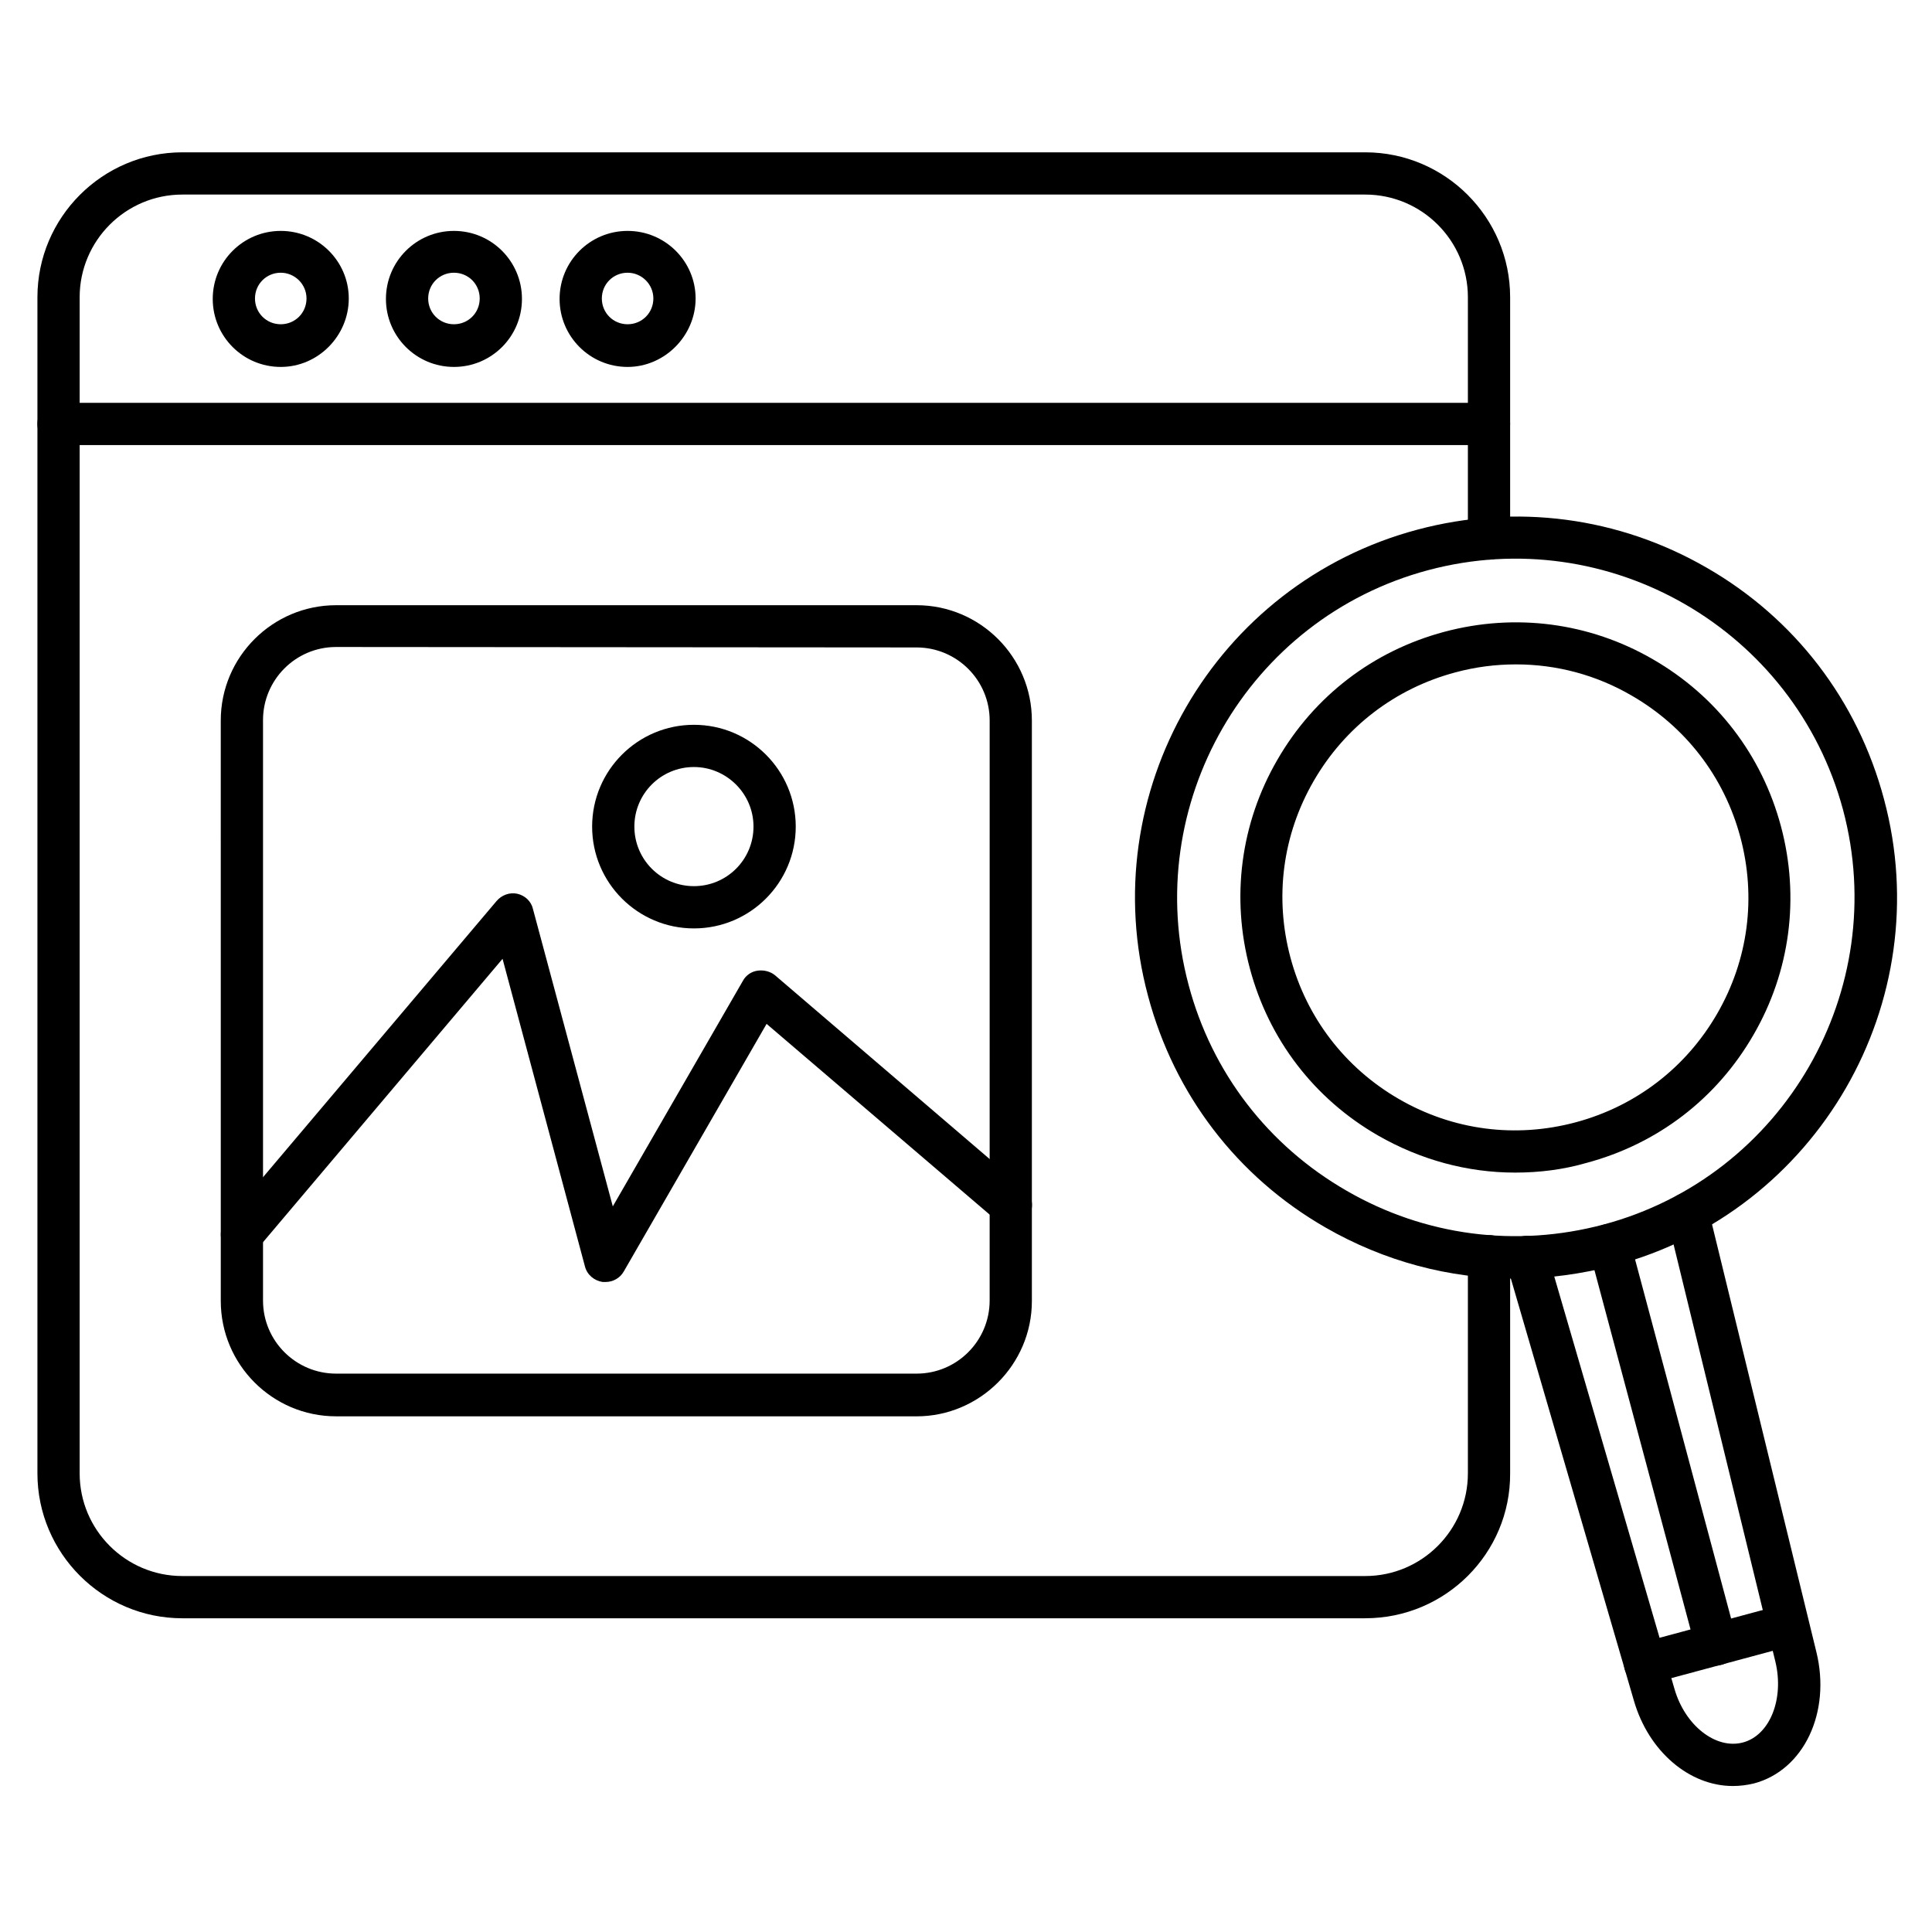
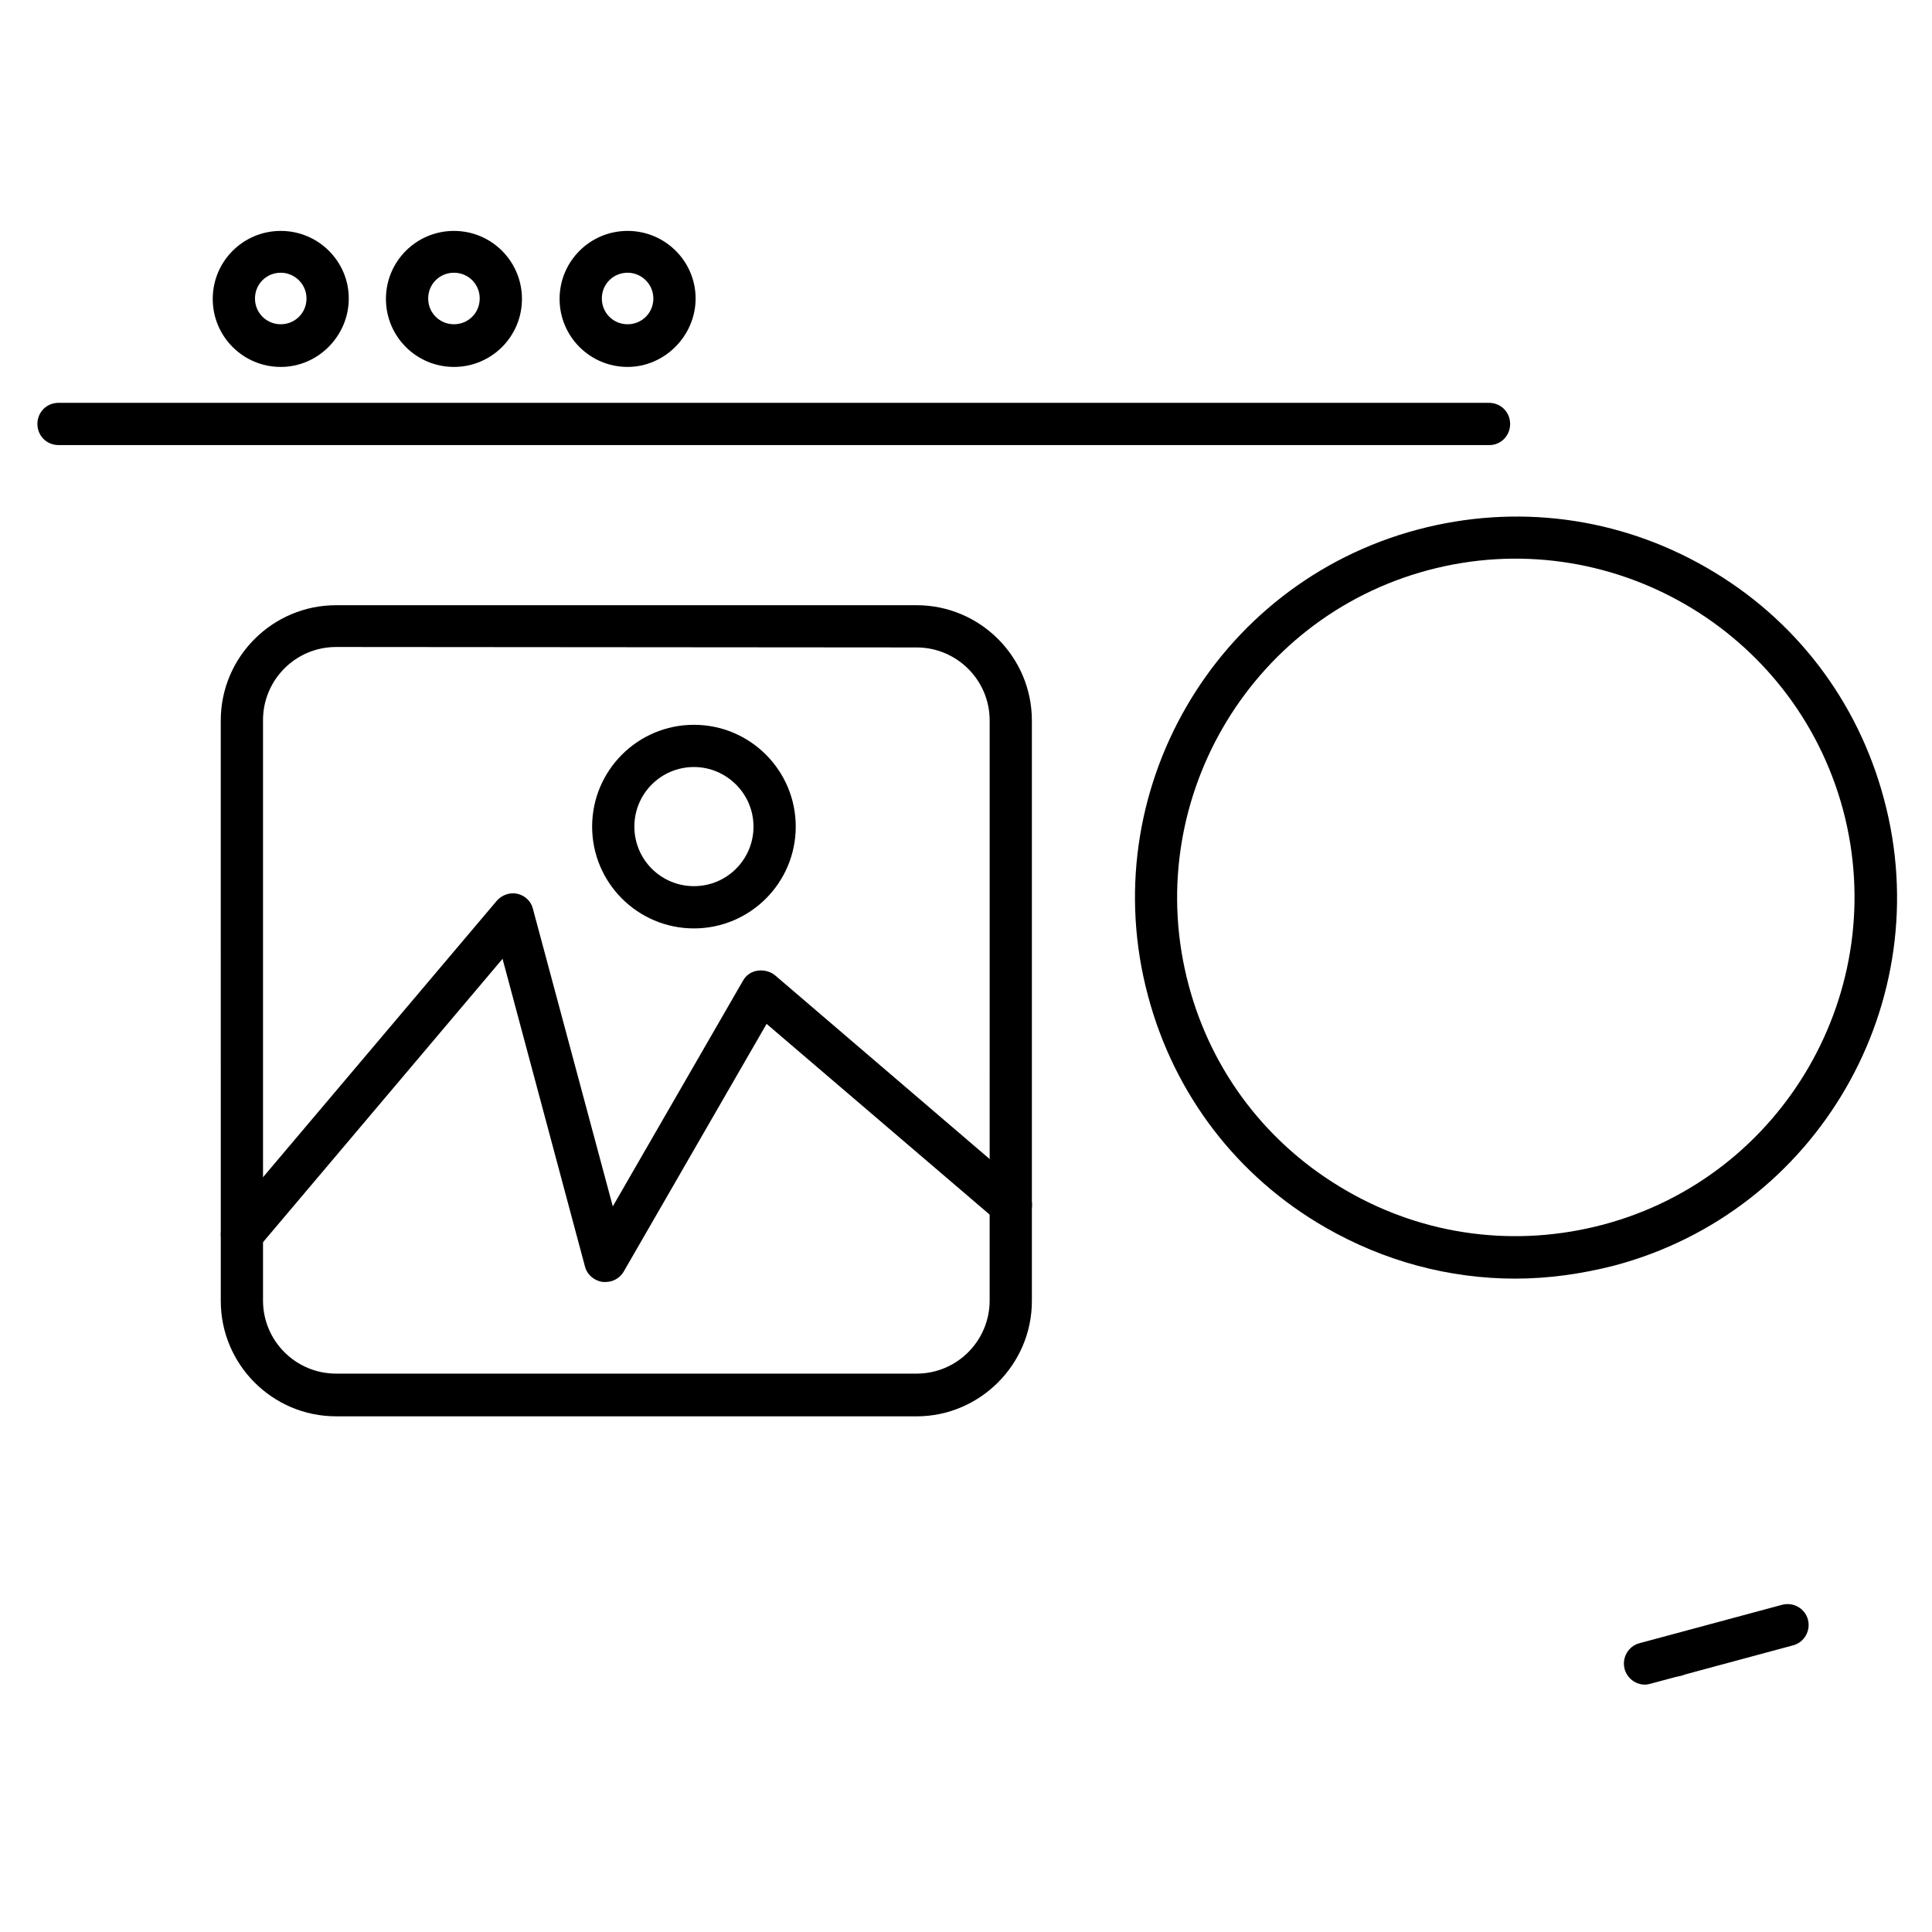
<svg xmlns="http://www.w3.org/2000/svg" fill="#000000" width="800px" height="800px" version="1.1" viewBox="144 144 512 512">
  <g>
    <path d="m545.54 482.85c-17.465 0-34.707-4.59-50.27-13.547-23.398-13.434-40.082-35.266-47.023-61.352-14.441-53.738 17.578-109.27 71.43-123.6 26.086-6.941 53.293-3.359 76.578 10.078 23.398 13.434 40.082 35.266 47.023 61.352 14.441 53.738-17.578 109.27-71.43 123.6-8.73 2.238-17.574 3.469-26.309 3.469zm-23.062-187.75c-47.805 12.762-76.242 62.137-63.48 109.94 6.156 23.176 21.047 42.543 41.871 54.523 20.711 11.98 44.895 15.113 68.07 8.957 47.805-12.762 76.242-62.137 63.48-109.94-12.875-47.805-62.137-76.242-109.94-63.48z" />
-     <path d="m603.2 617.31c-11.418 0-22.281-9.07-26.199-22.617l-33.812-115.99c-0.895-3.023 0.785-6.047 3.805-6.941 2.91-0.895 6.047 0.785 6.941 3.805l33.812 115.99c2.801 9.742 10.973 16.121 18.137 14.219 7.164-1.902 10.973-11.531 8.621-21.383l-28.66-117.45c-0.785-3.023 1.121-6.047 4.141-6.719 3.023-0.672 6.047 1.121 6.719 4.141l28.66 117.45c3.918 16.012-3.359 31.348-16.57 34.82-1.902 0.453-3.691 0.676-5.594 0.676z" />
-     <path d="m545.54 454.75c-12.652 0-25.078-3.359-36.387-9.852-16.906-9.742-28.887-25.414-33.922-44.223-5.039-18.809-2.465-38.512 7.277-55.309 9.742-16.906 25.414-28.887 44.223-33.922 18.809-5.039 38.512-2.465 55.309 7.277 16.906 9.742 28.887 25.414 33.922 44.223 5.039 18.809 2.465 38.512-7.277 55.309-9.742 16.906-25.414 28.887-44.223 33.922-6.156 1.789-12.539 2.574-18.922 2.574zm0.223-134.68c-5.375 0-10.746 0.672-16.121 2.129-15.898 4.254-29.223 14.441-37.504 28.773-8.285 14.332-10.41 30.898-6.156 46.797 4.254 15.898 14.441 29.223 28.773 37.504 14.332 8.285 30.898 10.41 46.797 6.156 15.898-4.254 29.223-14.441 37.504-28.773 8.285-14.332 10.41-30.898 6.156-46.797-4.254-15.898-14.441-29.223-28.773-37.504-9.402-5.488-19.926-8.285-30.676-8.285z" />
-     <path d="m598.84 585.4c-2.465 0-4.703-1.68-5.375-4.141l-28.324-105.91c-0.785-3.023 1.008-6.047 3.918-6.828 3.023-0.785 6.047 1.008 6.828 3.918l28.324 105.91c0.785 3.023-1.008 6.047-3.918 6.828-0.445 0.109-0.895 0.223-1.453 0.223z" />
+     <path d="m598.84 585.4c-2.465 0-4.703-1.68-5.375-4.141l-28.324-105.91l28.324 105.91c0.785 3.023-1.008 6.047-3.918 6.828-0.445 0.109-0.895 0.223-1.453 0.223z" />
    <path d="m579.91 590.44c-2.465 0-4.703-1.68-5.375-4.141-0.785-3.023 1.008-6.047 3.918-6.828l37.84-10.188c3.023-0.785 6.047 1.008 6.828 3.918 0.785 3.023-1.008 6.047-3.918 6.828l-37.84 10.188c-0.445 0.113-0.895 0.223-1.453 0.223z" />
-     <path d="m505.8 572.86h-313.48c-21.16 0-38.402-17.242-38.402-38.402v-311.69c0-21.16 17.242-38.402 38.402-38.402h313.48c21.16 0 38.402 17.242 38.402 38.402v63.93c0 3.137-2.465 5.598-5.598 5.598-3.137 0-5.598-2.465-5.598-5.598v-63.93c0-15.004-12.203-27.207-27.207-27.207h-313.48c-15.004 0-27.207 12.203-27.207 27.207v311.69c0 15.004 12.203 27.207 27.207 27.207h313.48c15.004 0 27.207-12.203 27.207-27.207v-57.547c0-3.137 2.465-5.598 5.598-5.598 3.137 0 5.598 2.465 5.598 5.598v57.547c0.113 21.16-17.129 38.398-38.402 38.398z" />
    <path d="m538.71 261.95h-379.2c-3.137 0-5.598-2.465-5.598-5.598 0-3.137 2.465-5.598 5.598-5.598h379.09c3.137 0 5.598 2.465 5.598 5.598 0 3.137-2.461 5.598-5.484 5.598z" />
    <path d="m218.4 241.24c-9.965 0-18.023-8.062-18.023-18.023 0-9.965 8.062-18.023 18.023-18.023 9.965-0.004 18.027 8.059 18.027 17.91 0 9.852-8.062 18.137-18.027 18.137zm0-24.965c-3.805 0-6.828 3.023-6.828 6.828 0 3.805 3.023 6.828 6.828 6.828 3.805 0 6.828-3.023 6.828-6.828 0.004-3.805-3.133-6.828-6.828-6.828z" />
    <path d="m264.3 241.24c-9.965 0-18.023-8.062-18.023-18.023 0-9.965 8.062-18.023 18.023-18.023 9.965 0 18.023 8.062 18.023 18.023 0.004 9.961-8.059 18.023-18.023 18.023zm0-24.965c-3.805 0-6.828 3.023-6.828 6.828 0 3.805 3.023 6.828 6.828 6.828 3.805 0 6.828-3.023 6.828-6.828 0.004-3.805-3.019-6.828-6.828-6.828z" />
    <path d="m310.32 241.24c-9.965 0-18.023-8.062-18.023-18.023 0-9.965 8.062-18.023 18.023-18.023 9.965-0.004 18.023 8.059 18.023 17.91 0 9.852-8.172 18.137-18.023 18.137zm0-24.965c-3.805 0-6.828 3.023-6.828 6.828 0 3.805 3.023 6.828 6.828 6.828 3.805 0 6.828-3.023 6.828-6.828 0-3.805-3.133-6.828-6.828-6.828z" />
    <path d="m386.9 519.34h-153.83c-16.906 0-30.562-13.77-30.562-30.562l-0.004-153.83c0-16.906 13.77-30.562 30.562-30.562h153.83c16.906 0 30.562 13.77 30.562 30.562v153.83c0.008 16.797-13.766 30.566-30.559 30.566zm-153.83-203.88c-10.746 0-19.367 8.734-19.367 19.367v153.83c0 10.746 8.734 19.367 19.367 19.367h153.83c10.746 0 19.367-8.734 19.367-19.367l0.004-153.71c0-10.746-8.734-19.367-19.367-19.367z" />
    <path d="m304.5 483.74h-0.785c-2.238-0.336-4.141-1.902-4.703-4.141l-21.832-81.504-64.824 76.691c-2.016 2.352-5.484 2.688-7.836 0.672-2.352-2.016-2.688-5.484-0.672-7.836l71.766-84.863c1.344-1.566 3.469-2.352 5.484-1.902s3.695 2.016 4.141 4.031l21.16 78.816 34.484-59.785c0.785-1.457 2.238-2.465 3.918-2.688 1.68-0.223 3.359 0.223 4.59 1.23l66.168 56.652c2.352 2.016 2.574 5.598 0.559 7.836-2.016 2.238-5.598 2.574-7.949 0.559l-61.016-52.172-37.84 65.605c-1.008 1.789-2.91 2.797-4.812 2.797z" />
    <path d="m327.9 390.04c-14.891 0-26.98-12.09-26.98-26.98 0-14.891 12.09-26.98 26.98-26.98 14.891 0 26.98 12.09 26.98 26.98 0 14.887-12.09 26.98-26.98 26.98zm0-42.77c-8.734 0-15.785 7.055-15.785 15.785 0 8.734 7.055 15.785 15.785 15.785 8.734 0 15.785-7.055 15.785-15.785s-7.164-15.785-15.785-15.785z" />
  </g>
</svg>